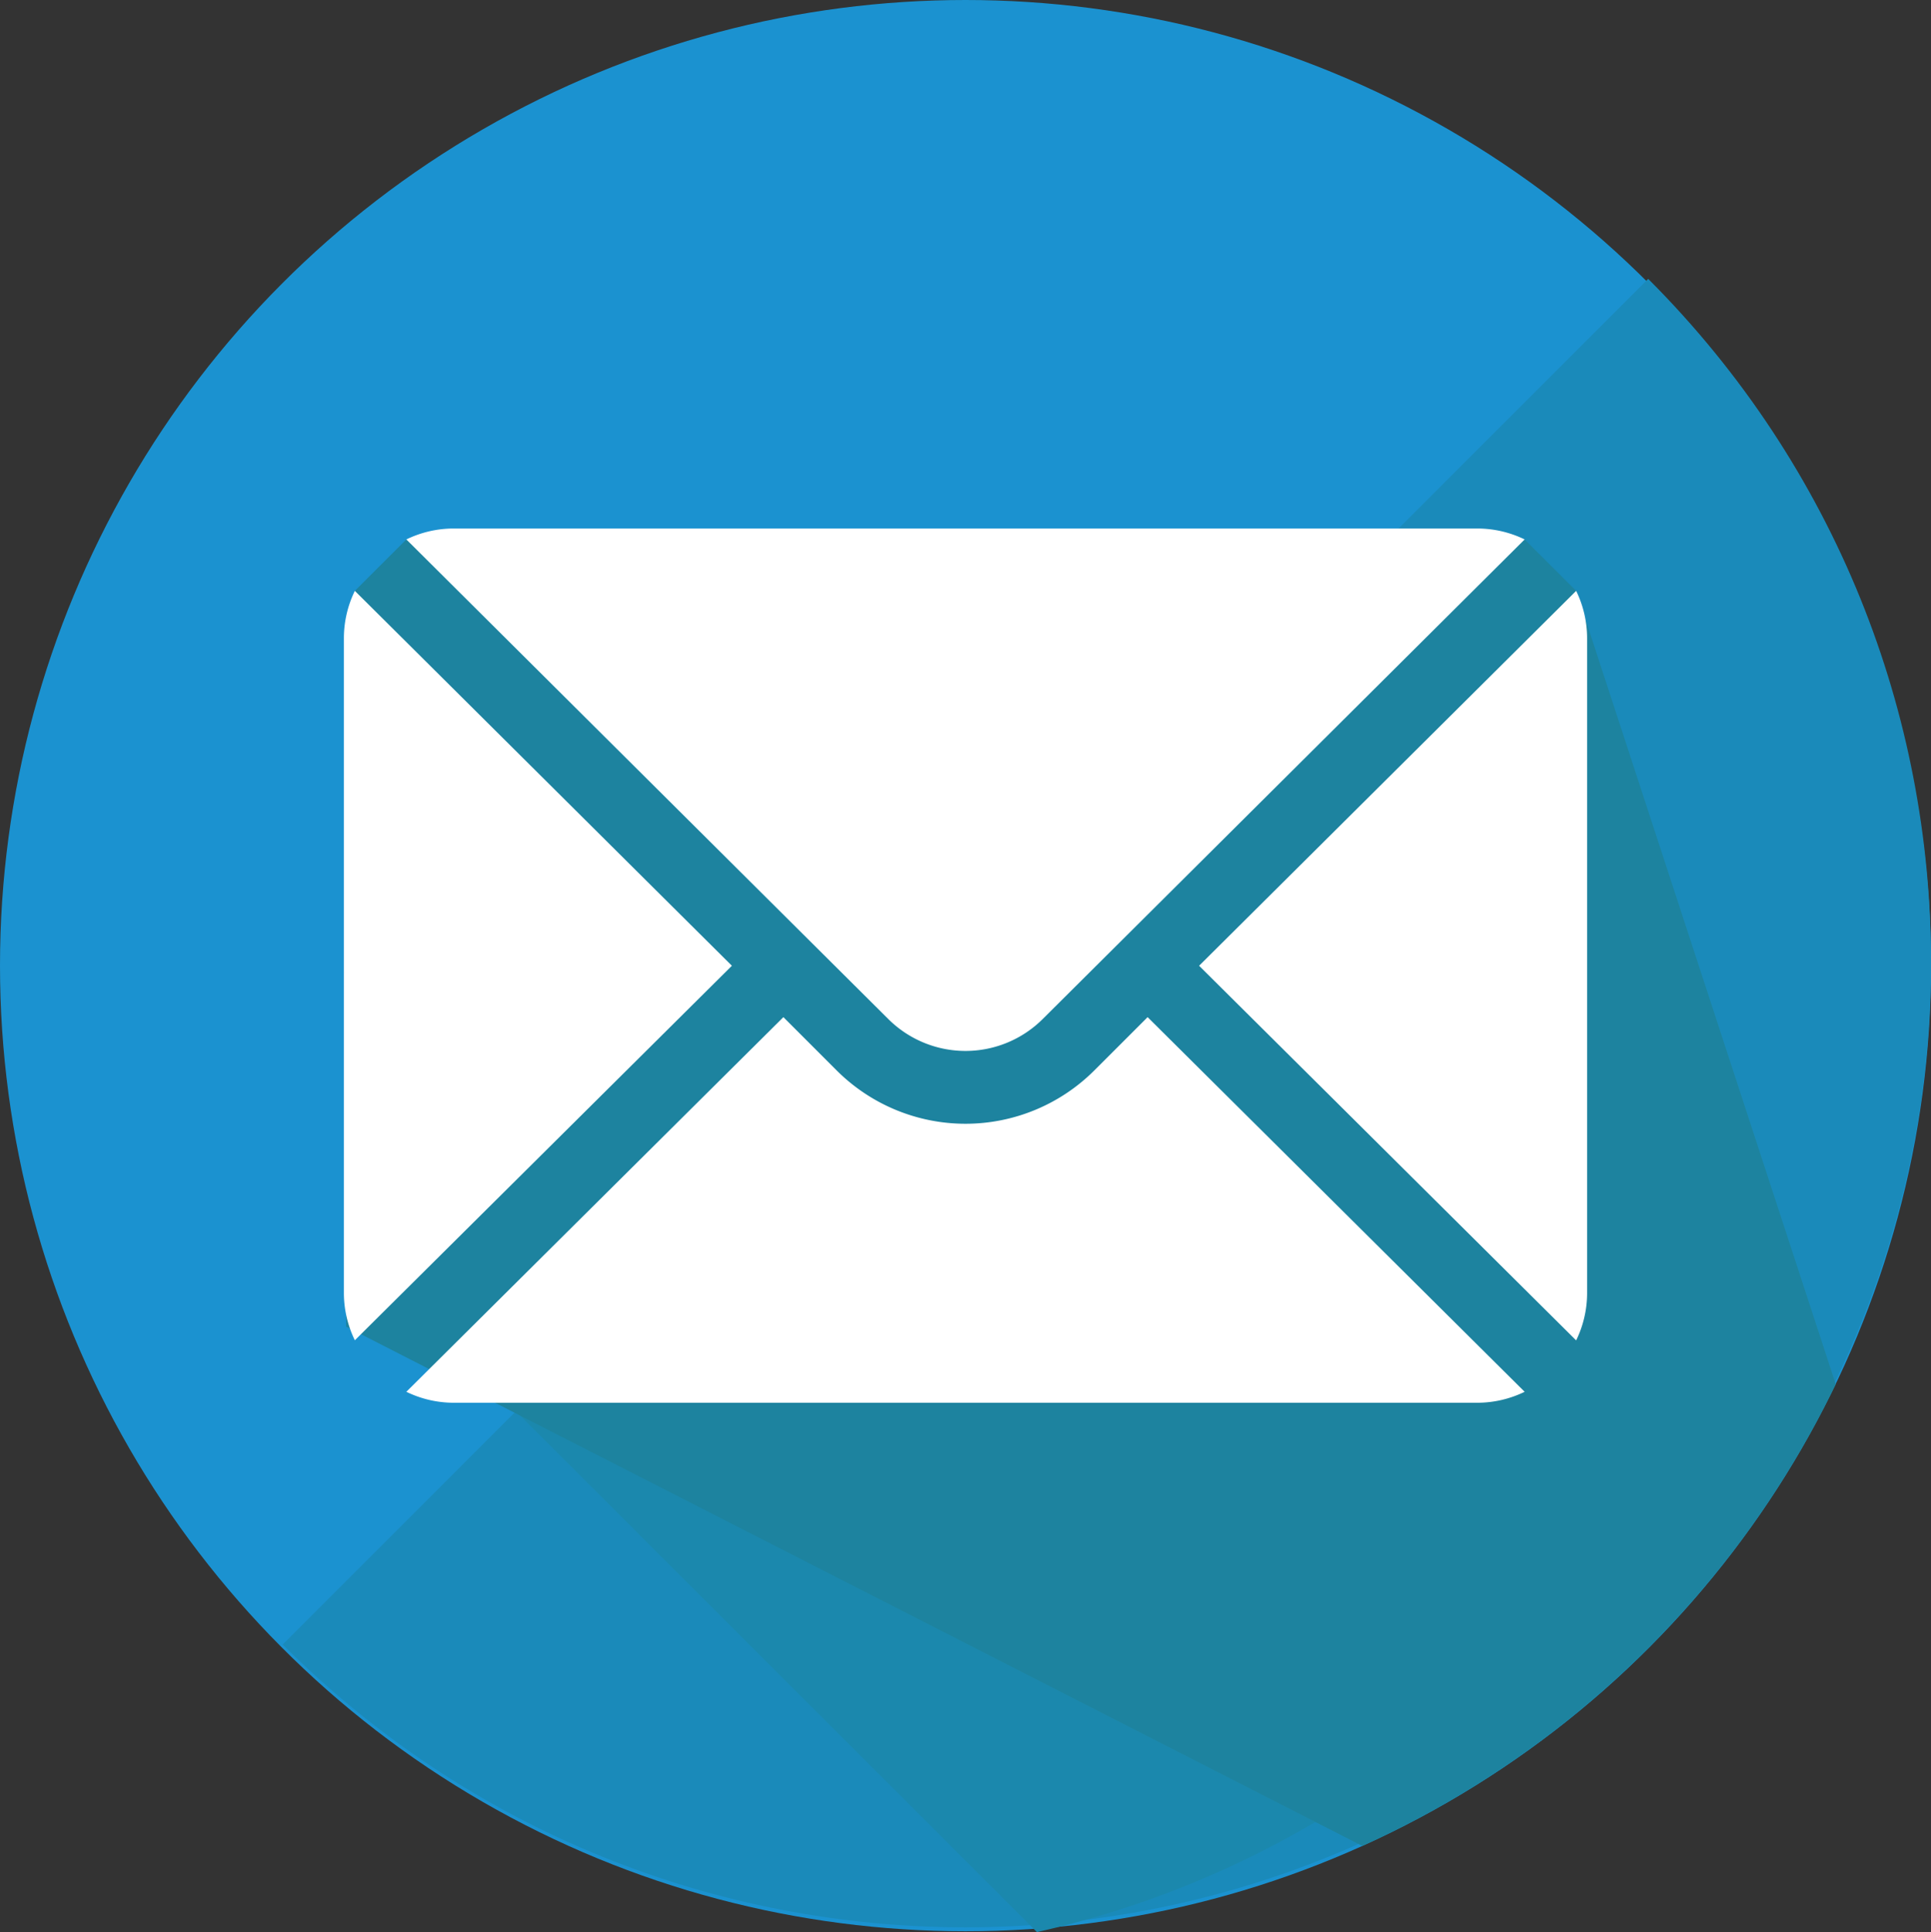
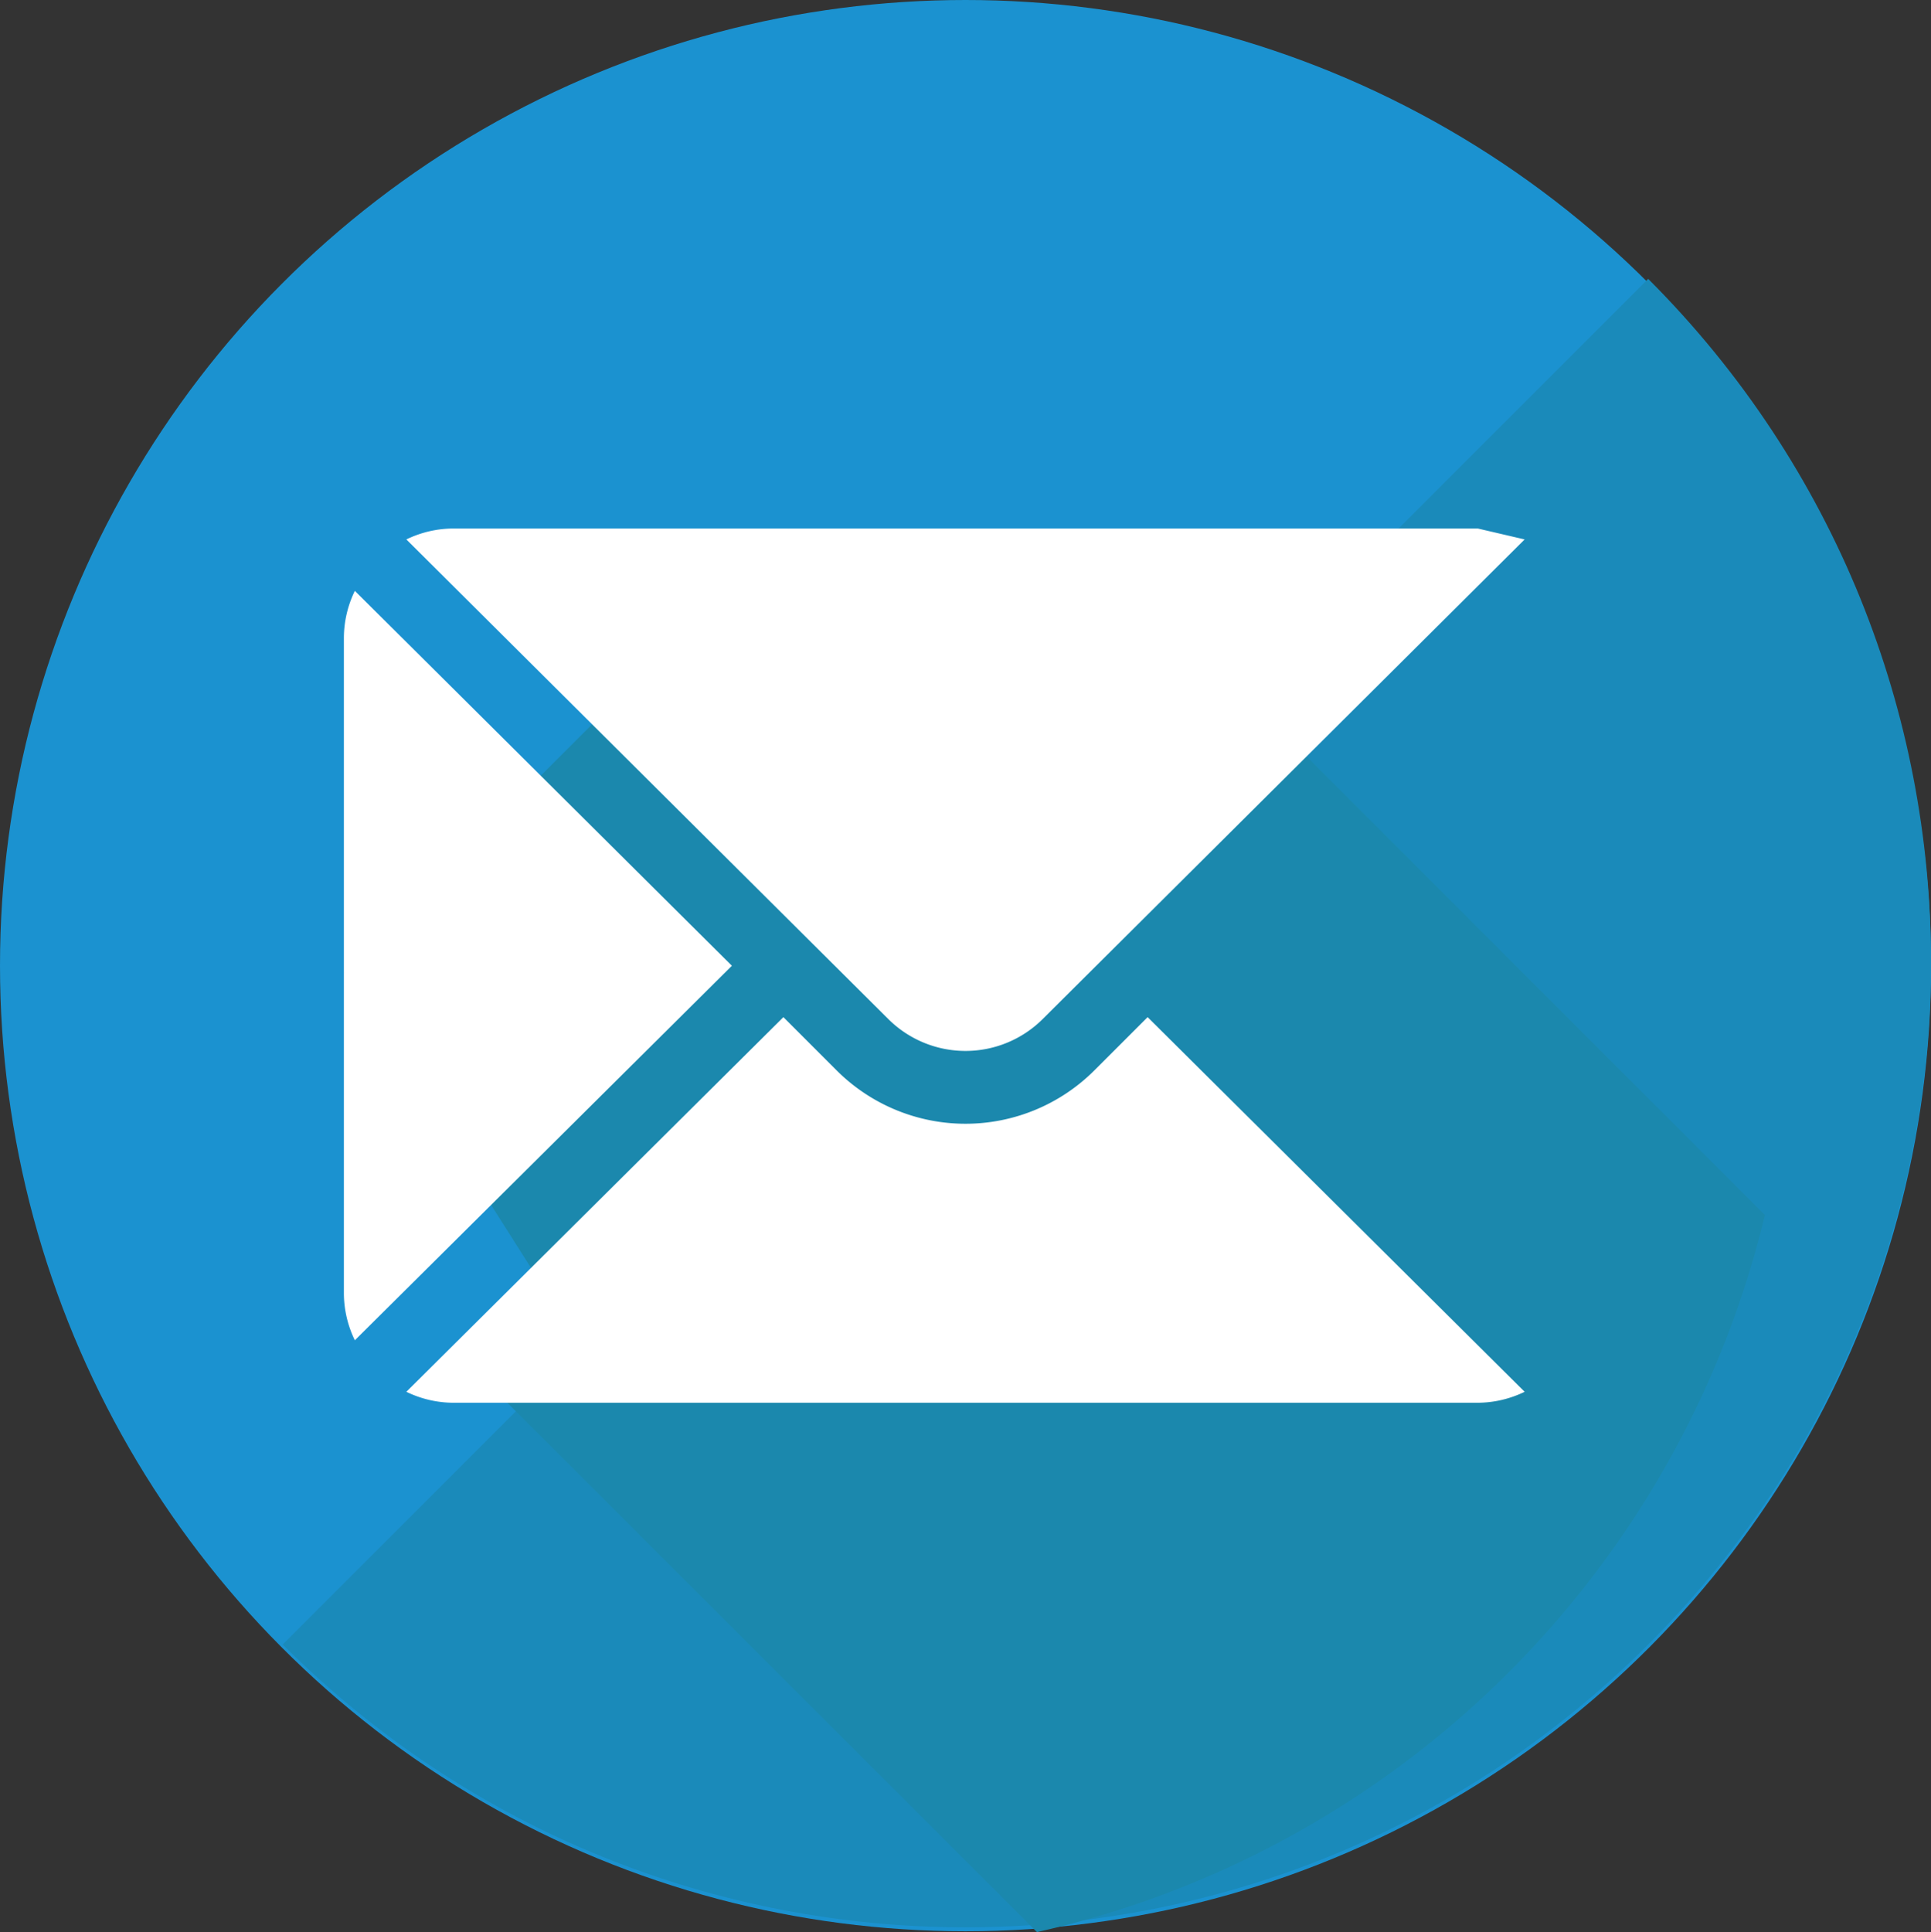
<svg xmlns="http://www.w3.org/2000/svg" viewBox="0 0 473.93 474.14">
  <rect x="0" y="0" width="473.93" height="474.14" fill="#333333" stroke="none" />
  <defs>
    <style>.cls-1{fill:#1b92d0;}.cls-2{fill:#1a8aba;}.cls-3{fill:#1b88ad;}.cls-4{fill:#1d839f;}.cls-5{fill:#fff;}</style>
  </defs>
  <g id="Layer_2" data-name="Layer 2">
    <g id="Layer_1-2" data-name="Layer 1">
      <circle class="cls-1" cx="236.97" cy="236.97" r="236.97" />
      <path class="cls-2" d="M404.52,68.43c92.54,92.54,92.55,242.59,0,335.14s-242.59,92.54-335.14,0Z" />
      <path class="cls-3" d="M433.16,298.18l-142-142.06L263,184.28,193.38,129.7l-109,109,48.2,76-18.81,18.81L254.5,474.14A237.22,237.22,0,0,0,433.16,298.18Z" />
-       <path class="cls-4" d="M450.55,339.71,386.84,145,374.2,132.38H99.73L87.09,145,84.94,325.56,334.36,453A237.88,237.88,0,0,0,450.55,339.71Z" />
-       <path class="cls-5" d="M386.84,145,294.3,237l92.54,91.94a26.56,26.56,0,0,0,2.69-11.49V156.51A26.56,26.56,0,0,0,386.84,145Z" />
-       <path class="cls-5" d="M362.71,129.7H111.22a26.55,26.55,0,0,0-11.49,2.68L218,250.06a26.85,26.85,0,0,0,37.93,0L374.2,132.38A26.55,26.55,0,0,0,362.71,129.7Z" />
+       <path class="cls-5" d="M362.71,129.7H111.22a26.55,26.55,0,0,0-11.49,2.68L218,250.06a26.85,26.85,0,0,0,37.93,0L374.2,132.38Z" />
      <path class="cls-5" d="M87.09,145a26.56,26.56,0,0,0-2.69,11.49V317.42a26.56,26.56,0,0,0,2.69,11.49L179.63,237Z" />
      <path class="cls-5" d="M281.66,249.61,268.57,262.7a44.74,44.74,0,0,1-63.21,0l-13.09-13.09L99.73,341.55a26.56,26.56,0,0,0,11.49,2.69H362.71a26.56,26.56,0,0,0,11.49-2.69Z" />
    </g>
  </g>
</svg>